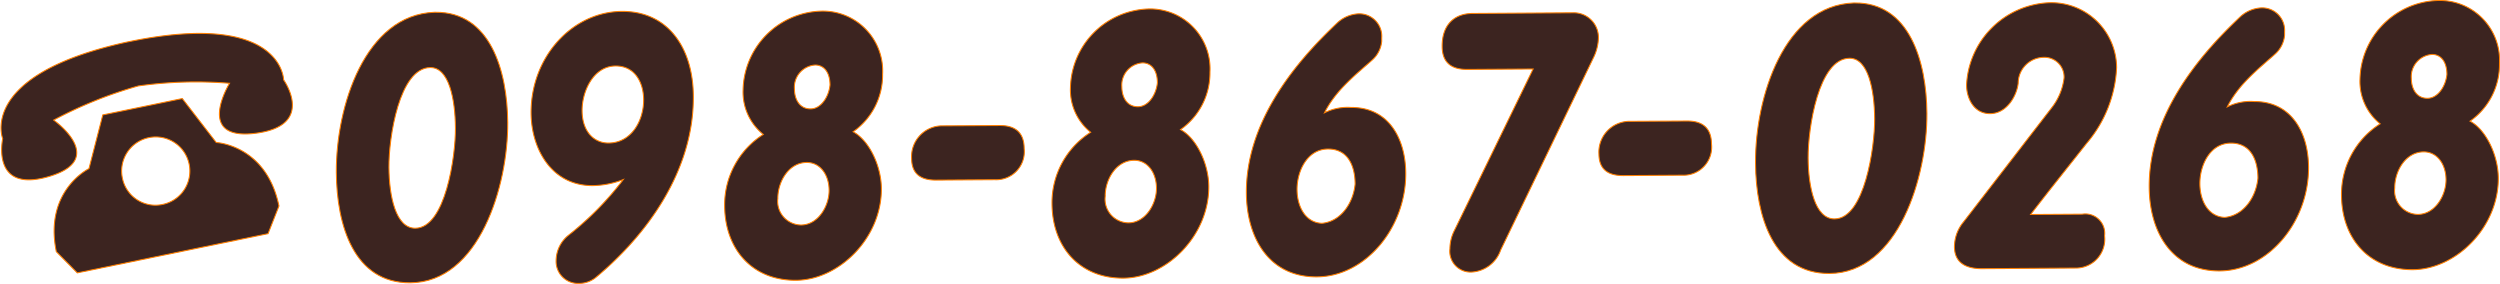
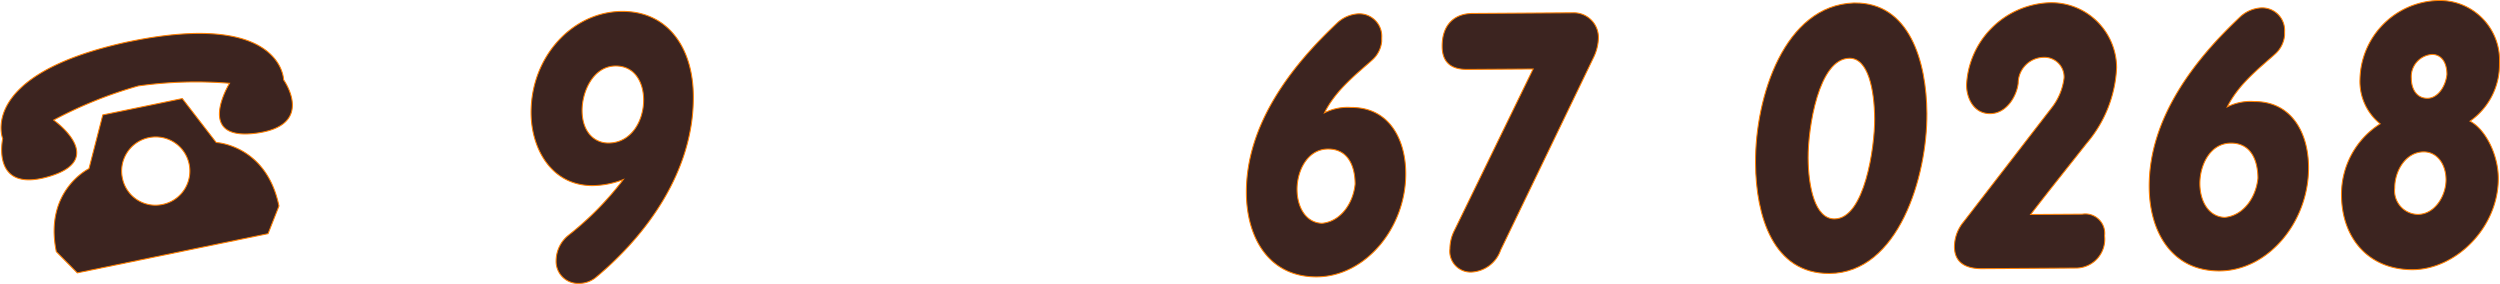
<svg xmlns="http://www.w3.org/2000/svg" width="240.149" height="27.275" viewBox="0 0 240.149 27.275">
  <g id="グループ_1706" data-name="グループ 1706" transform="translate(-2476.73 -1327.728)">
    <g id="グループ_1288" data-name="グループ 1288" transform="translate(2509.037 1327.778)">
-       <path id="パス_4050" data-name="パス 4050" d="M2504.984,1328.43c5.211-.035,6.88,5.559,6.915,10.6.038,6.068-2.737,15.342-9.364,15.385-5.394.035-7.067-5.493-7.1-10.6-.042-6.367,2.768-15.143,9.426-15.385Zm1.892,11.132c-.019-2.819-.625-5.833-2.412-5.822-2.991.021-4,6.759-3.976,9.579.017,2.786.654,5.867,2.536,5.855C2505.92,1349.154,2506.893,1342.249,2506.876,1339.562Z" transform="translate(-2495.434 -1327.301)" fill="#3c2420" stroke="#ff7f00" stroke-width="0.1" />
      <path id="パス_4051" data-name="パス 4051" d="M2515.1,1344.533a8.391,8.391,0,0,1-2.924.583c-3.947.026-5.912-3.51-5.935-6.959-.036-5.439,4-9.745,8.722-9.776,4.378-.028,6.836,3.438,6.866,8.147.048,7.231-4.536,13.365-9.288,17.343a2.589,2.589,0,0,1-1.754.641,2.11,2.11,0,0,1-2.142-2.174,3.161,3.161,0,0,1,1.249-2.5A29.308,29.308,0,0,0,2515.1,1344.533Zm-3.959-6.608c.013,2.023,1.161,3.111,2.548,3.1,2.19-.016,3.377-2.145,3.364-4.169-.01-1.626-.822-3.244-2.7-3.232C2512.223,1333.64,2511.129,1336.068,2511.141,1337.925Z" transform="translate(-2487.532 -1327.337)" fill="#3c2420" stroke="#ff7f00" stroke-width="0.1" />
-       <path id="パス_4052" data-name="パス 4052" d="M2518.754,1335.945a7.732,7.732,0,0,1,7.41-7.578,5.75,5.75,0,0,1,5.992,6.063,6.646,6.646,0,0,1-2.833,5.524c1.486.788,2.7,3.2,2.718,5.455.031,4.776-4.1,8.784-8.2,8.812-4.162.026-6.832-2.941-6.859-7.153a8.02,8.02,0,0,1,3.715-6.857A5.214,5.214,0,0,1,2518.754,1335.945Zm3.336,10.425a2.277,2.277,0,0,0,2.236,2.54c1.635-.01,2.7-1.809,2.691-3.334s-.88-2.68-2.145-2.673C2523.117,1342.915,2522.081,1344.777,2522.091,1346.37Zm5.015-10.912c-.008-1.361-.69-1.92-1.429-1.915a2.14,2.14,0,0,0-1.989,2.3c.007,1.062.537,1.92,1.553,1.913C2526.226,1337.754,2526.99,1336.62,2527.105,1335.458Z" transform="translate(-2479.681 -1327.347)" fill="#3c2420" stroke="#ff7f00" stroke-width="0.1" />
-       <path id="パス_4053" data-name="パス 4053" d="M2535.811,1334.713c1.574-.01,2.349.746,2.358,2.206a2.7,2.7,0,0,1-2.816,3l-5.64.038c-1.542.01-2.348-.649-2.358-2.074a2.961,2.961,0,0,1,2.816-3.137Z" transform="translate(-2472.094 -1322.707)" fill="#3c2420" stroke="#ff7f00" stroke-width="0.1" />
-       <path id="パス_4054" data-name="パス 4054" d="M2536.919,1335.826a7.736,7.736,0,0,1,7.411-7.579,5.751,5.751,0,0,1,5.99,6.064,6.645,6.645,0,0,1-2.831,5.524c1.486.787,2.7,3.2,2.718,5.455.031,4.776-4.1,8.784-8.2,8.812-4.162.026-6.833-2.941-6.86-7.153a8.02,8.02,0,0,1,3.715-6.857A5.223,5.223,0,0,1,2536.919,1335.826Zm3.338,10.425a2.277,2.277,0,0,0,2.236,2.54c1.634-.01,2.7-1.809,2.69-3.334s-.881-2.68-2.145-2.673C2541.281,1342.8,2540.246,1344.659,2540.256,1346.252Zm5.015-10.912c-.01-1.361-.69-1.92-1.431-1.915a2.138,2.138,0,0,0-1.987,2.3c.007,1.062.535,1.92,1.553,1.913C2544.392,1337.634,2545.155,1336.5,2545.271,1335.34Z" transform="translate(-2466.399 -1327.435)" fill="#3c2420" stroke="#ff7f00" stroke-width="0.1" />
      <path id="パス_4055" data-name="パス 4055" d="M2553.434,1338.024a4.933,4.933,0,0,1,2.555-.514c3.606-.024,5.23,2.983,5.252,6.3.035,5.273-3.881,9.942-8.536,9.973-4.563.029-6.745-3.7-6.774-8.05-.043-6.7,4.482-12.368,8.8-16.408a3.236,3.236,0,0,1,1.906-.808,2.159,2.159,0,0,1,2.295,2.306l0,.332a2.748,2.748,0,0,1-.914,1.8C2556.491,1334.321,2554.528,1335.827,2553.434,1338.024Zm-.239,10.614c1.818-.177,3.009-1.943,3.182-3.769-.012-1.825-.732-3.377-2.612-3.366-2,.014-2.976,2.143-2.966,3.9C2550.811,1347.063,2551.621,1348.583,2553.194,1348.638Z" transform="translate(-2458.512 -1327.238)" fill="#3c2420" stroke="#ff7f00" stroke-width="0.1" />
      <path id="パス_4056" data-name="パス 4056" d="M2569.413,1328.457a2.368,2.368,0,0,1,2.391,2.471,4.56,4.56,0,0,1-.421,1.728l-8.972,18.6a3.133,3.133,0,0,1-2.762,2.109,2,2,0,0,1-2.11-2.242,3.912,3.912,0,0,1,.419-1.727l7.576-15.539-6.321.042c-1.634.01-2.41-.748-2.418-2.207-.014-2.122,1.211-3.157,2.906-3.168Z" transform="translate(-2450.568 -1327.281)" fill="#3c2420" stroke="#ff7f00" stroke-width="0.1" />
-       <path id="パス_4057" data-name="パス 4057" d="M2573.949,1334.463c1.572-.01,2.347.746,2.358,2.206a2.7,2.7,0,0,1-2.817,3l-5.642.038c-1.541.01-2.347-.649-2.356-2.074a2.96,2.96,0,0,1,2.815-3.137Z" transform="translate(-2444.208 -1322.89)" fill="#3c2420" stroke="#ff7f00" stroke-width="0.1" />
      <path id="パス_4058" data-name="パス 4058" d="M2583.732,1327.913c5.209-.035,6.88,5.561,6.913,10.6.04,6.068-2.735,15.34-9.363,15.385-5.4.034-7.065-5.494-7.1-10.6-.042-6.369,2.769-15.143,9.427-15.385Zm1.893,11.134c-.02-2.82-.625-5.834-2.414-5.822-2.99.019-3.994,6.759-3.975,9.579.017,2.786.655,5.865,2.535,5.853C2584.67,1348.638,2585.641,1341.733,2585.625,1339.047Z" transform="translate(-2437.854 -1327.679)" fill="#3c2420" stroke="#ff7f00" stroke-width="0.1" />
      <path id="パス_4059" data-name="パス 4059" d="M2594.316,1327.9a6.275,6.275,0,0,1,6.483,6.225,12.022,12.022,0,0,1-2.881,7.283c-2.262,2.869-3.058,3.835-5.382,6.836l4.963-.033a1.864,1.864,0,0,1,2.142,2.075,2.772,2.772,0,0,1-2.631,3.1l-9.125.061c-1.757.012-2.655-.712-2.666-2.1a3.783,3.783,0,0,1,.88-2.394l8.467-10.967a5.741,5.741,0,0,0,1.184-2.86,1.889,1.889,0,0,0-1.985-1.979,2.488,2.488,0,0,0-2.42,2.47c-.115,1.162-1.06,2.927-2.694,2.938-1.572.01-2.261-1.479-2.268-2.739A8.3,8.3,0,0,1,2594.316,1327.9Z" transform="translate(-2429.784 -1327.689)" fill="#3c2420" stroke="#ff7f00" stroke-width="0.1" />
      <path id="パス_4060" data-name="パス 4060" d="M2603.527,1337.694a4.95,4.95,0,0,1,2.557-.514c3.606-.024,5.23,2.983,5.251,6.3.034,5.273-3.881,9.942-8.535,9.973-4.563.03-6.746-3.7-6.774-8.05-.043-6.7,4.481-12.368,8.8-16.41a3.24,3.24,0,0,1,1.906-.807,2.161,2.161,0,0,1,2.3,2.3l0,.332a2.74,2.74,0,0,1-.912,1.8C2606.586,1333.993,2604.623,1335.5,2603.527,1337.694Zm-.239,10.616c1.818-.178,3.01-1.943,3.182-3.769-.012-1.825-.731-3.378-2.611-3.365-2,.012-2.977,2.142-2.965,3.9C2600.9,1346.733,2601.716,1348.253,2603.288,1348.31Z" transform="translate(-2421.882 -1327.478)" fill="#3c2420" stroke="#ff7f00" stroke-width="0.1" />
      <path id="パス_4061" data-name="パス 4061" d="M2608.471,1335.356a7.736,7.736,0,0,1,7.412-7.578,5.751,5.751,0,0,1,5.99,6.065,6.644,6.644,0,0,1-2.831,5.524c1.485.786,2.7,3.2,2.718,5.455.031,4.776-4.1,8.784-8.206,8.81-4.162.028-6.831-2.939-6.858-7.151a8.017,8.017,0,0,1,3.715-6.858A5.225,5.225,0,0,1,2608.471,1335.356Zm3.338,10.427a2.277,2.277,0,0,0,2.235,2.54c1.635-.012,2.7-1.809,2.693-3.334s-.882-2.682-2.145-2.673C2612.834,1342.327,2611.8,1344.19,2611.809,1345.783Zm5.014-10.912c-.009-1.36-.689-1.92-1.43-1.914a2.141,2.141,0,0,0-1.989,2.3c.007,1.06.537,1.92,1.554,1.913C2615.945,1337.165,2616.708,1336.033,2616.823,1334.871Z" transform="translate(-2414.08 -1327.778)" fill="#3c2420" stroke="#ff7f00" stroke-width="0.1" />
    </g>
    <path id="パス_4062" data-name="パス 4062" d="M2489.373,1330.343l-.4.081c-14.45,3.147-11.983,9.291-11.983,9.291s-1.183,5.313,4.482,3.622.411-5.408.411-5.408a40.691,40.691,0,0,1,8.142-3.281,40.174,40.174,0,0,1,8.756-.256s-3.388,5.528,2.476,4.806,2.719-5.133,2.719-5.133S2503.87,1327.429,2489.373,1330.343Zm2.579,5.99-3.057.628-2.29.471-1.329,5.162s-4.34,2.114-3.135,7.979l2.012,2.033,7.634-1.568,3.059-.629,7.635-1.568,1.047-2.659c-1.205-5.865-6.028-6.1-6.028-6.1l-3.258-4.221Zm-3.452,7.23a3.276,3.276,0,1,1,3.85,2.469A3.238,3.238,0,0,1,2488.5,1343.562Z" transform="translate(0 1.334)" fill="#3c2420" stroke="#ff7f00" stroke-width="0.1" />
  </g>
</svg>